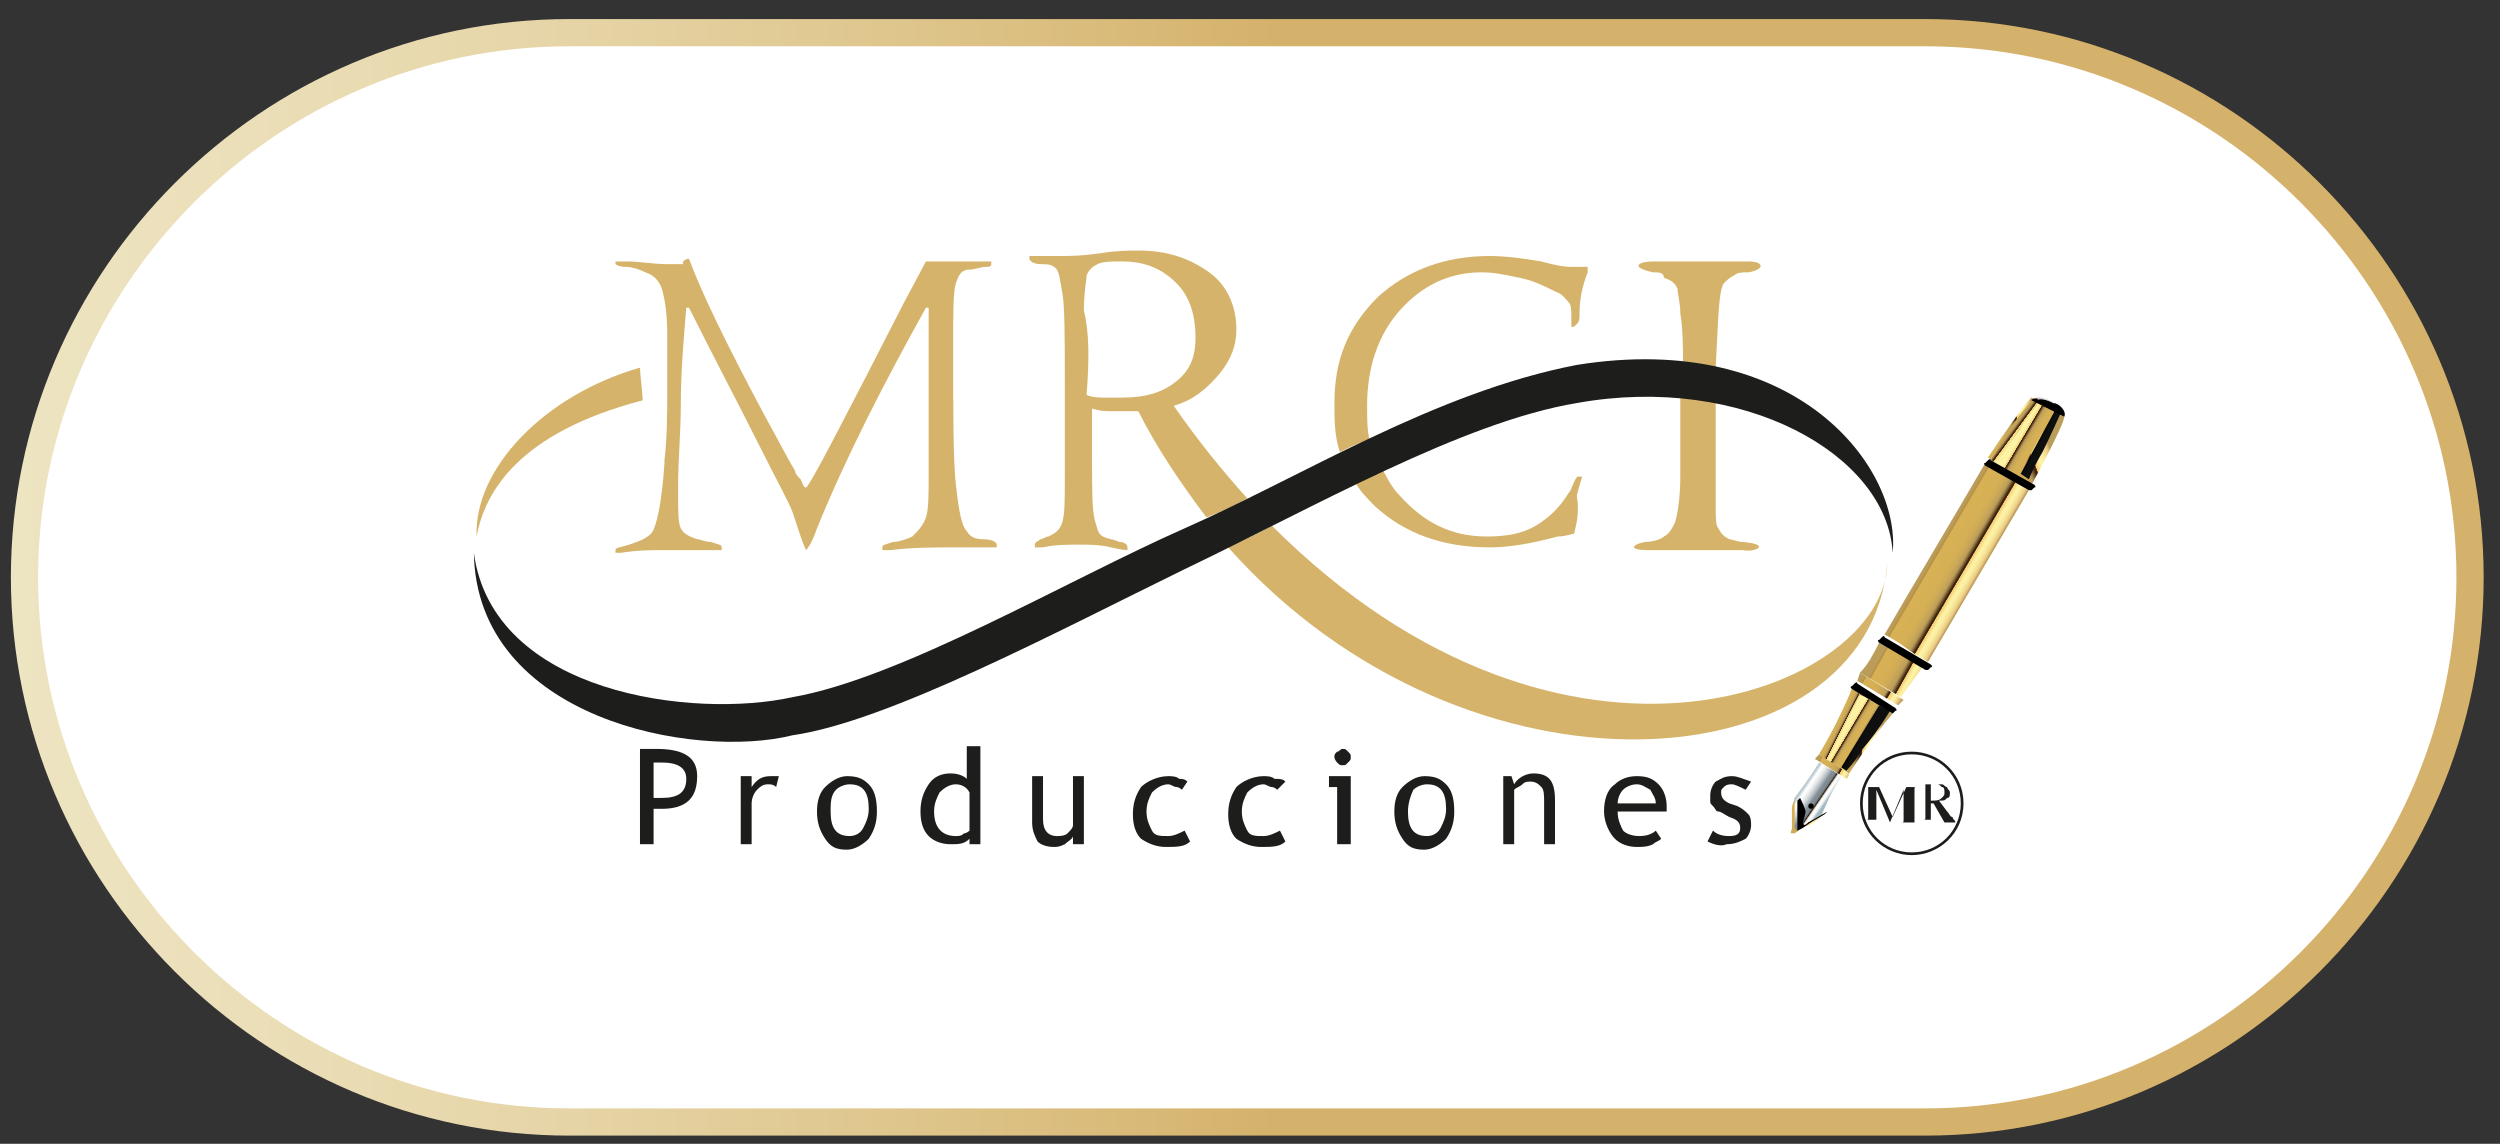
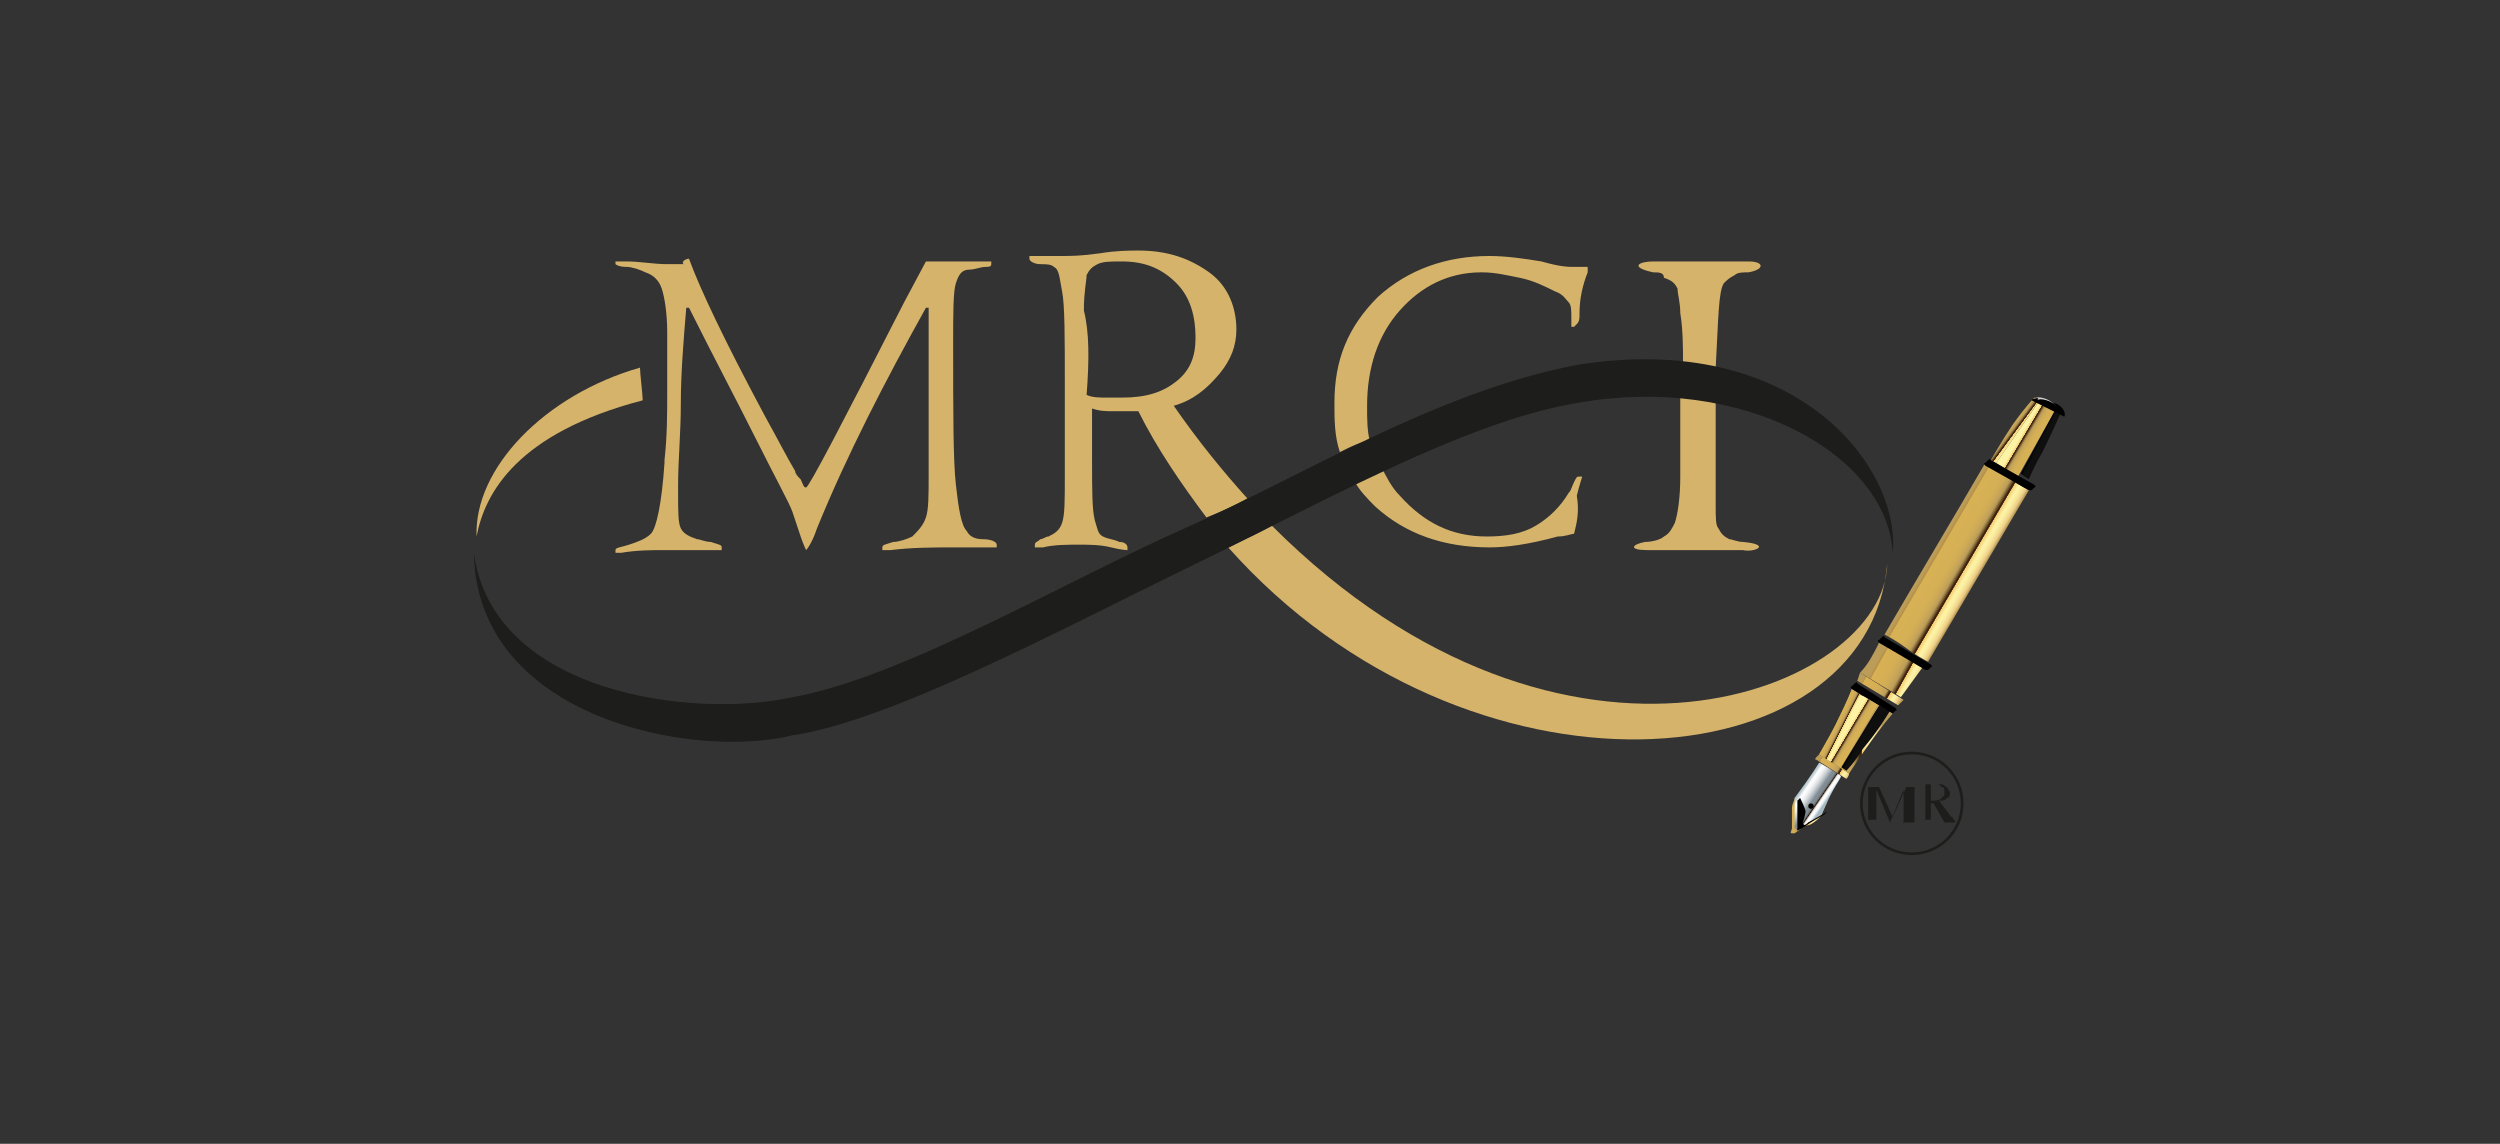
<svg xmlns="http://www.w3.org/2000/svg" version="1.1" id="Layer_1" x="0px" y="0px" viewBox="0 0 91.8 42" style="enable-background:new 0 0 91.8 42;" xml:space="preserve">
  <rect x="0" y="0" width="91.8" height="42" fill="#333333" stroke="none" />
  <style type="text/css"> .st0{fill:#FFFFFF;stroke:url(#SVGID_1_);stroke-miterlimit:10;} .st1{fill-rule:evenodd;clip-rule:evenodd;fill:#D6B36A;} .st2{fill:#D6B36A;} .st3{fill-rule:evenodd;clip-rule:evenodd;fill:#1D1D1B;} .st4{fill:#1D1D1B;} .st5{fill:url(#SVGID_2_);} .st6{fill:url(#SVGID_3_);} .st7{fill:url(#SVGID_4_);} .st8{fill:url(#SVGID_5_);} .st9{fill:url(#SVGID_6_);} .st10{fill:url(#SVGID_7_);} .st11{fill:url(#SVGID_8_);} .st12{fill:url(#SVGID_9_);} .st13{fill:url(#SVGID_10_);} .st14{fill:url(#SVGID_11_);} .st15{fill:url(#SVGID_12_);} .st16{fill:url(#SVGID_13_);} .st17{fill:url(#SVGID_14_);} .st18{fill:url(#SVGID_15_);} .st19{fill:#D1D1D1;} </style>
  <g id="Layer_1_1_">
    <linearGradient id="SVGID_1_" gradientUnits="userSpaceOnUse" x1="0.39" y1="-633.169" x2="91.19" y2="-633.169" gradientTransform="matrix(1 0 0 -1 0 -612)">
      <stop offset="0" style="stop-color:#EDE4C1" />
      <stop offset="9.435092e-02" style="stop-color:#EBDFB9" />
      <stop offset="0.239" style="stop-color:#E5D3A4" />
      <stop offset="0.414" style="stop-color:#DBBF81" />
      <stop offset="0.512" style="stop-color:#D5B26B" />
    </linearGradient>
-     <path class="st0" d="M70.7,41.2H20.9c-11,0-20-9-20-20l0,0c0-11,9-20,20-20h49.8c11,0,20,9,20,20l0,0 C90.7,32.2,81.7,41.2,70.7,41.2z" />
    <g>
      <g>
        <path class="st1" d="M25.3,9.5c0.4,1.1,1.3,3,2.8,5.8c0.5,0.9,0.8,1.5,1.1,2c0,0.1,0.1,0.2,0.2,0.3c0.1,0.2,0.1,0.3,0.2,0.3 s1.3-2.3,3.6-6.8L34,9.6c0.1,0,0.1,0,0.3,0c0.3,0,0.5,0,0.6,0c0.4,0,0.9,0,1.3,0c0.1,0,0.1,0,0.1,0h0.1c0,0,0,0,0,0.1 s-0.1,0.1-0.2,0.1c-0.2,0-0.4,0.1-0.6,0.1c-0.3,0-0.4,0.2-0.5,0.5S35,11.5,35,12.6c0,2.6,0,4.3,0.1,5.2c0.1,0.9,0.2,1.5,0.4,1.7 c0.1,0.2,0.3,0.3,0.6,0.3s0.5,0.1,0.5,0.2v0.1c0,0,0,0-0.1,0h-0.1c-0.4,0-0.8,0-1.3,0c-0.8,0-1.6,0-2.4,0.1c-0.1,0-0.2,0-0.2,0 c-0.1,0-0.1,0-0.1,0v-0.1c0-0.1,0.1-0.1,0.4-0.2c0.2,0,0.5-0.1,0.7-0.2c0.2-0.2,0.4-0.4,0.5-0.7c0.1-0.3,0.1-0.8,0.1-1.6 c0-0.2,0-0.5,0-0.9c0-0.5,0-0.9,0-1.2c0-0.7,0-1.3,0-2s0-1.4,0-2H34c-1.5,2.7-2.9,5.4-4,8.1c-0.2,0.6-0.4,0.8-0.4,0.8 s-0.1-0.2-0.2-0.5s-0.2-0.6-0.3-0.9c-0.1-0.3-0.6-1.2-1.3-2.6c-0.7-1.4-1.6-3.1-2.5-4.9h-0.1c-0.1,1.2-0.2,2.4-0.2,3.5 s-0.1,2.1-0.1,3v0.3c0,0.7,0,1.1,0.1,1.3c0.1,0.2,0.3,0.3,0.6,0.4c0.1,0,0.3,0.1,0.5,0.1c0.3,0.1,0.4,0.1,0.4,0.2v0.1 c0,0,0,0-0.1,0h-0.3c0,0-0.1,0-0.2,0c-0.5,0-1,0-1.5,0s-1,0-1.6,0.1c-0.1,0-0.1,0-0.2,0l0,0c0,0,0,0,0-0.1s0.2-0.1,0.5-0.2 s0.6-0.2,0.8-0.4c0.2-0.2,0.4-1.1,0.5-2.6v-0.1c0.1-0.9,0.1-1.7,0.1-2.5s0-1.5,0-2.2s-0.1-1.3-0.2-1.6S24,10.1,23.7,10 c-0.2-0.1-0.5-0.2-0.7-0.2c-0.3,0-0.4-0.1-0.4-0.1V9.6c0,0,0.1,0,0.2,0c0,0,0.1,0,0.2,0c0.5,0,1,0.1,1.5,0.1c0.1,0,0.3,0,0.6,0 C25,9.6,25.2,9.5,25.3,9.5L25.3,9.5z M43.1,14.9c0.9,1.3,1.8,2.4,2.7,3.4c-0.5,0.3-1,0.5-1.5,0.7c-0.9-1.2-1.8-2.5-2.5-3.9h-0.2 c-0.2,0-0.5,0-0.7,0c-0.3,0-0.5,0-0.8-0.1c0,0.1,0,0.3,0,0.5s0,0.4,0,0.5v0.3v0.5c0,1.2,0,1.9,0.1,2.3c0.1,0.3,0.1,0.5,0.3,0.6 s0.4,0.1,0.6,0.2c0.2,0,0.3,0.1,0.3,0.2v0.1l0,0c0,0-0.2,0-0.6-0.1C40.4,20,40,20,39.6,20s-0.9,0-1.3,0.1c-0.1,0-0.1,0-0.2,0 c0,0,0,0-0.1,0c0,0,0,0,0-0.1s0.1-0.1,0.2-0.2c0.1,0,0.2-0.1,0.3-0.1c0.2-0.1,0.4-0.2,0.5-0.5s0.1-0.8,0.1-1.7v-1.9v-1.5 c0-1.7,0-2.9-0.1-3.4s-0.1-0.8-0.3-0.9c-0.1-0.1-0.3-0.1-0.5-0.1s-0.4-0.1-0.4-0.2V9.4h0.1c0,0,0.1,0,0.4,0c0.2,0,0.5,0,0.7,0 c0.3,0,0.7,0,1.4-0.1c0.6-0.1,1.1-0.1,1.4-0.1c1.1,0,1.9,0.3,2.6,0.8c0.7,0.5,1,1.3,1,2.1c0,0.6-0.2,1.1-0.6,1.6 C44.3,14.3,43.8,14.7,43.1,14.9L43.1,14.9z M46.7,19.3c-0.5,0.3-1,0.5-1.6,0.8c8.8,9.9,23.5,8.7,24.2,0.6 C69.2,25.3,57.5,30.1,46.7,19.3L46.7,19.3z M39.9,14.5c0.2,0.1,0.5,0.1,0.7,0.1s0.4,0,0.6,0c0.9,0,1.5-0.2,2-0.6 c0.5-0.4,0.7-0.9,0.7-1.6c0-0.8-0.2-1.5-0.7-2s-1.1-0.8-2-0.8c-0.4,0-0.7,0-0.9,0.1s-0.3,0.2-0.4,0.4c0,0.2-0.1,0.6-0.1,1.3 C40,12.2,40,13.2,39.9,14.5L39.9,14.5z M57.8,19.6c-0.1,0-0.3,0.1-0.6,0.1c-1.1,0.3-1.9,0.4-2.5,0.4c-1.7,0-3.1-0.5-4.2-1.5 c-0.3-0.3-0.6-0.6-0.8-1c0.3-0.2,0.7-0.3,1-0.5c0.2,0.4,0.4,0.8,0.7,1.1c0.9,1,1.9,1.5,3.2,1.5c0.7,0,1.3-0.1,1.8-0.4 s0.9-0.7,1.2-1.2c0.1-0.1,0.1-0.2,0.2-0.4c0.1-0.2,0.1-0.2,0.2-0.2h0.1l0,0c0,0-0.1,0.3-0.2,0.7C58,18.8,57.9,19.2,57.8,19.6 L57.8,19.6z M49.2,16.6C49,16,49,15.4,49,14.8c0-1.6,0.5-2.8,1.6-3.9c1.1-1,2.5-1.5,4.1-1.5c0.6,0,1.3,0.1,1.9,0.2 c0.7,0.2,1,0.2,1.1,0.2s0.2,0,0.3,0s0.1,0,0.2,0h0.1c0,0,0,0,0,0.1V10c-0.2,0.5-0.3,1-0.3,1.5c0,0.2,0,0.3-0.1,0.4L57.8,12h-0.1 v-0.1v-0.1v-0.1c0-0.3,0-0.5-0.1-0.6s-0.2-0.3-0.5-0.4c-0.4-0.2-0.8-0.4-1.3-0.5S54.9,10,54.4,10c-1.2,0-2.2,0.5-3,1.4 s-1.2,2.1-1.2,3.5c0,0.5,0,0.9,0.1,1.3C50,16.2,49.6,16.4,49.2,16.6z" />
      </g>
      <g>
        <path class="st2" d="M60.7,9.6c0.3,0,0.5,0,0.6,0c0.6,0,0.9,0,1.1,0c0.1,0,0.3,0,0.9,0c0.3,0,0.6,0,0.9,0c0.6,0,0.6,0.3,0,0.4 c-0.2,0-0.4,0-0.5,0.1c-0.2,0.1-0.3,0.2-0.4,0.3c-0.2,0.3-0.2,1.3-0.3,3.1c-0.4-0.1-0.8-0.1-1.2-0.2c0-0.5,0-1.2-0.1-1.8 c0-0.4-0.1-0.7-0.1-0.9c-0.1-0.2-0.2-0.3-0.5-0.4c0-0.2-0.2-0.2-0.4-0.2C59.8,9.8,60.2,9.6,60.7,9.6L60.7,9.6z M63,14.7 c0,1.4,0,2.2,0,2.6s0,0.9,0,1.3s0,0.7,0.1,0.8c0.1,0.2,0.2,0.3,0.4,0.4c0.1,0,0.3,0.1,0.5,0.1c1.1,0.1,0.4,0.4,0,0.3 c-0.2,0-0.4,0-0.6,0c-0.2,0-0.4,0-0.6,0c-0.1,0-0.3,0-0.5,0s-0.4,0-0.6,0c-0.2,0-0.4,0-0.6,0c-0.2,0-0.4,0-0.6,0 c-0.7,0-0.6-0.2-0.1-0.3c0.3,0,0.6-0.1,0.7-0.2c0.2-0.1,0.3-0.3,0.4-0.5c0.1-0.3,0.2-0.9,0.2-1.7c0-0.8,0-1.7,0-2.6 c0-0.1,0-0.3,0-0.4C62.3,14.6,62.6,14.6,63,14.7z" />
      </g>
      <g>
        <path class="st1" d="M17.5,19.7c0.3-1.6,1.5-3.8,6.1-5c0-0.2-0.1-1-0.1-1.2C20,14.5,17.4,17.2,17.5,19.7z" />
      </g>
      <g>
        <path class="st3" d="M57.9,13.4c-5.2,1-10.1,4.1-14.4,6s-10.4,5.5-14.4,6.2c-3.6,0.8-11-0.1-11.7-5.3c0.1,6.1,8.1,7.6,11.7,6.7 c3.5-0.5,9.7-3.8,14.4-6.1c4.8-2.3,10.2-5.4,14.4-6.1c6.1-1.1,11.4,1.9,11.6,5.5C69.8,17.2,66,12.1,57.9,13.4z" />
      </g>
      <g>
-         <path class="st4" d="M24,29.7V31h-0.5v-3.5c0.4,0,0.6,0,0.6,0c1,0,1.5,0.3,1.5,1c0,0.8-0.4,1.2-1.3,1.2 C24.3,29.7,24.1,29.7,24,29.7L24,29.7z M24,28v1.3c0.2,0,0.3,0,0.3,0c0.6,0,0.9-0.2,0.9-0.7c0-0.4-0.3-0.6-0.9-0.6 C24.1,28,24.1,28,24,28L24,28z M28.5,28.9c-0.1-0.1-0.2-0.1-0.3-0.1c-0.2,0-0.3,0.1-0.4,0.2s-0.2,0.3-0.2,0.5V31h-0.4v-2.5h0.4 v0.4c0.2-0.3,0.4-0.4,0.7-0.4c0.1,0,0.2,0,0.3,0L28.5,28.9L28.5,28.9z M30,29.8c0-0.4,0.1-0.7,0.3-0.9c0.2-0.2,0.5-0.4,0.8-0.4 c0.4,0,0.6,0.1,0.8,0.3c0.2,0.2,0.3,0.5,0.3,1c0,0.4-0.1,0.7-0.3,1c-0.2,0.2-0.5,0.4-0.8,0.4c-0.4,0-0.6-0.1-0.8-0.4 S30,30.2,30,29.8L30,29.8z M30.5,29.8c0,0.6,0.2,0.9,0.7,0.9c0.2,0,0.4-0.1,0.5-0.3c0.1-0.2,0.2-0.4,0.2-0.7 c0-0.6-0.2-0.9-0.7-0.9c-0.2,0-0.4,0.1-0.5,0.2C30.5,29.2,30.5,29.5,30.5,29.8L30.5,29.8z M35.6,31v-0.2C35.4,31,35.2,31,34.9,31 s-0.6-0.1-0.8-0.3c-0.2-0.2-0.3-0.5-0.3-0.9s0.1-0.7,0.3-1s0.5-0.4,0.8-0.4s0.5,0.1,0.6,0.2v-1.2H36V31H35.6L35.6,31z M35.6,29.1 c-0.1-0.2-0.3-0.3-0.5-0.3s-0.4,0.1-0.6,0.3c-0.1,0.2-0.2,0.4-0.2,0.7c0,0.6,0.3,0.9,0.8,0.9c0.1,0,0.2,0,0.3-0.1 c0.1,0,0.2-0.1,0.2-0.1V29.1L35.6,29.1z M38.3,28.5v1.6c0,0.4,0.2,0.6,0.5,0.6c0.1,0,0.3,0,0.4-0.1c0.1-0.1,0.2-0.2,0.2-0.3v-1.8 h0.4V31h-0.4v-0.3c0,0.1-0.2,0.2-0.3,0.3c-0.2,0.1-0.3,0.1-0.4,0.1c-0.3,0-0.5-0.1-0.6-0.2c-0.1-0.2-0.2-0.4-0.2-0.7v-1.7 L38.3,28.5L38.3,28.5z M43.6,28.7L43.4,29c0,0-0.1-0.1-0.2-0.1c-0.1,0-0.2-0.1-0.3-0.1c-0.2,0-0.4,0.1-0.6,0.3 c-0.1,0.2-0.2,0.4-0.2,0.7c0,0.3,0.1,0.5,0.2,0.7c0.1,0.2,0.3,0.2,0.6,0.2c0.2,0,0.4-0.1,0.6-0.2l0.2,0.4 c-0.2,0.2-0.5,0.2-0.9,0.2c-0.3,0-0.6-0.1-0.9-0.3c-0.2-0.2-0.3-0.5-0.3-0.9s0.1-0.7,0.3-1c0.2-0.2,0.6-0.4,1-0.4 c0.1,0,0.3,0,0.4,0.1C43.4,28.6,43.5,28.6,43.6,28.7L43.6,28.7z M47.2,28.7L46.9,29c0,0-0.1-0.1-0.2-0.1c-0.1,0-0.2-0.1-0.3-0.1 c-0.2,0-0.4,0.1-0.6,0.3c-0.1,0.2-0.2,0.4-0.2,0.7c0,0.3,0.1,0.5,0.2,0.7c0.1,0.2,0.3,0.2,0.6,0.2c0.2,0,0.4-0.1,0.6-0.2l0.2,0.4 c-0.2,0.2-0.5,0.2-0.9,0.2c-0.3,0-0.6-0.1-0.9-0.3c-0.2-0.2-0.3-0.5-0.3-0.9s0.1-0.7,0.3-1c0.2-0.2,0.6-0.4,1-0.4 c0.1,0,0.3,0,0.4,0.1C47,28.6,47.1,28.6,47.2,28.7L47.2,28.7z M49.3,27.5c0.1,0,0.1,0,0.2,0.1c0.1,0.1,0.1,0.1,0.1,0.2 s0,0.1-0.1,0.2s-0.1,0.1-0.2,0.1c-0.1,0-0.1,0-0.2-0.1c0,0-0.1-0.1-0.1-0.2s0-0.1,0.1-0.2C49.2,27.6,49.2,27.5,49.3,27.5 L49.3,27.5z M49.1,31v-2.1h-0.3v-0.4h0.8V31H49.1L49.1,31z M51.2,29.8c0-0.4,0.1-0.7,0.3-0.9c0.2-0.2,0.5-0.4,0.8-0.4 c0.4,0,0.6,0.1,0.8,0.3c0.2,0.2,0.3,0.5,0.3,1c0,0.4-0.1,0.7-0.3,1c-0.2,0.2-0.5,0.4-0.8,0.4c-0.4,0-0.6-0.1-0.8-0.4 S51.2,30.2,51.2,29.8L51.2,29.8z M51.7,29.8c0,0.6,0.2,0.9,0.7,0.9c0.2,0,0.4-0.1,0.5-0.3c0.1-0.2,0.2-0.4,0.2-0.7 c0-0.6-0.2-0.9-0.7-0.9c-0.2,0-0.4,0.1-0.5,0.2C51.8,29.2,51.7,29.5,51.7,29.8L51.7,29.8z M56.7,31v-1.5c0-0.3,0-0.5-0.1-0.6 s-0.2-0.2-0.4-0.2c-0.1,0-0.2,0-0.3,0.1s-0.2,0.1-0.3,0.2v2h-0.4v-2.5h0.3l0.1,0.3c0.1-0.2,0.4-0.4,0.7-0.4c0.6,0,0.8,0.3,0.8,1 V31H56.7L56.7,31z M61.2,29.8h-1.8c0,0.3,0.1,0.5,0.2,0.7c0.1,0.1,0.3,0.2,0.6,0.2s0.5-0.1,0.6-0.2l0.2,0.3 c-0.1,0.1-0.2,0.1-0.3,0.2c-0.2,0.1-0.4,0.1-0.6,0.1c-0.3,0-0.6-0.1-0.8-0.3c-0.2-0.2-0.4-0.6-0.4-1s0.1-0.8,0.4-1 c0.2-0.2,0.5-0.3,0.8-0.3c0.4,0,0.6,0.1,0.8,0.3c0.2,0.2,0.3,0.5,0.3,0.8C61.2,29.6,61.2,29.7,61.2,29.8L61.2,29.8z M60.1,28.8 c-0.2,0-0.4,0.1-0.5,0.2s-0.2,0.3-0.2,0.5h1.4c0-0.2-0.1-0.3-0.2-0.5C60.4,28.9,60.3,28.8,60.1,28.8L60.1,28.8z M62.7,30.9 l0.2-0.4c0.2,0.2,0.5,0.2,0.6,0.2c0.3,0,0.4-0.1,0.4-0.3c0-0.2-0.1-0.3-0.4-0.4c-0.2-0.1-0.3-0.2-0.4-0.2c-0.1,0-0.1-0.1-0.2-0.2 c-0.1-0.1-0.1-0.1-0.1-0.2s0-0.1,0-0.2c0-0.2,0.1-0.4,0.2-0.5c0.2-0.1,0.3-0.2,0.6-0.2c0.2,0,0.4,0.1,0.7,0.2L64.1,29 c-0.2-0.1-0.4-0.2-0.5-0.2s-0.2,0-0.3,0.1s-0.1,0.1-0.1,0.2c0,0.2,0.1,0.3,0.3,0.4l0.3,0.1c0.2,0.1,0.3,0.2,0.4,0.3 c0.1,0.1,0.1,0.3,0.1,0.4c0,0.2-0.1,0.4-0.2,0.5c-0.2,0.1-0.4,0.2-0.7,0.2C63.2,31.1,62.9,31,62.7,30.9z" />
-       </g>
+         </g>
      <g>
        <path class="st4" d="M69.4,30.2L68.9,29v0.9c0,0.1,0,0.1,0,0.2H69l0,0l0,0h-0.5l0,0l0,0c0.1,0,0.1,0,0.1-0.1v-0.1V29 c0-0.1,0-0.1,0-0.1s0,0-0.1,0h-0.1l0,0H69l0.5,1.1l0.5-1.1h0.4l0,0l0,0c-0.1,0-0.1,0-0.1,0.1v0.1V30c0,0.1,0,0.1,0,0.2h0.1l0,0 l0,0h-0.6l0,0l0,0c0.1,0,0.1,0,0.1-0.1V30v-1L69.4,30.2L69.4,30.2L69.4,30.2z M71.8,30.2h-0.4L71,29.5h-0.1l0,0l0,0v0.4 c0,0.1,0,0.1,0,0.2H71h0.1l0,0h-0.6l0,0h0.1c0.1,0,0.1,0,0.1-0.1v-0.1V29c0-0.1,0-0.1,0-0.2h-0.1h-0.1l0,0H71c0.1,0,0.3,0,0.3,0 c0.1,0,0.1,0.1,0.2,0.1c0,0.1,0.1,0.1,0.1,0.2s0,0.2-0.1,0.2c-0.1,0.1-0.1,0.1-0.3,0.1l0.3,0.4c0.1,0.1,0.1,0.2,0.2,0.2 C71.7,30.1,71.8,30.1,71.8,30.2L71.8,30.2L71.8,30.2z M70.9,29.4L70.9,29.4L70.9,29.4c0.2,0,0.3,0,0.4-0.1s0.1-0.1,0.1-0.2 s0-0.2-0.1-0.2c-0.1-0.1-0.1-0.1-0.2-0.1c0,0-0.1,0-0.2,0C70.9,28.8,70.9,29.4,70.9,29.4z" />
      </g>
      <g>
        <path class="st4" d="M70.2,31.4c-1,0-1.9-0.8-1.9-1.9c0-1,0.8-1.9,1.9-1.9c1,0,1.9,0.8,1.9,1.9S71.2,31.4,70.2,31.4z M70.2,27.7 c-1,0-1.8,0.8-1.8,1.8s0.8,1.8,1.8,1.8s1.8-0.8,1.8-1.8S71.2,27.7,70.2,27.7z" />
      </g>
    </g>
  </g>
  <g id="Layer_2_1_">
    <g>
      <linearGradient id="SVGID_2_" gradientUnits="userSpaceOnUse" x1="65.594" y1="29.6" x2="66.82" y2="30.172">
        <stop offset="0.147" style="stop-color:#D8B155" />
        <stop offset="0.278" style="stop-color:#D6AF55" />
        <stop offset="0.484" style="stop-color:#CEAA57" />
        <stop offset="0.617" style="stop-color:#BB9D5A" />
        <stop offset="0.626" style="stop-color:#B09353" />
        <stop offset="0.641" style="stop-color:#947742" />
        <stop offset="0.661" style="stop-color:#654A26" />
        <stop offset="0.675" style="stop-color:#D6B062" />
        <stop offset="0.677" style="stop-color:#3B210C" />
        <stop offset="0.692" style="stop-color:#3D230D" />
        <stop offset="0.698" style="stop-color:#442911" />
        <stop offset="0.702" style="stop-color:#4F3417" />
        <stop offset="0.705" style="stop-color:#604321" />
        <stop offset="0.708" style="stop-color:#76582D" />
        <stop offset="0.71" style="stop-color:#92713C" />
        <stop offset="0.76" style="stop-color:#F4CB73" />
        <stop offset="0.815" style="stop-color:#FDF3A5" />
        <stop offset="0.85" style="stop-color:#FBEFA2" />
        <stop offset="0.886" style="stop-color:#F6E297" />
        <stop offset="0.923" style="stop-color:#ECCE87" />
        <stop offset="0.931" style="stop-color:#EAC882" />
        <stop offset="1" style="stop-color:#BB9D5A" />
      </linearGradient>
      <path class="st5" d="M66.1,29.1c0,0-0.2,0.2-0.2,0.2c0,0.1-0.1,0.2-0.1,0.4c0,0.2,0,0.6,0,0.7c0,0.1-0.1,0.2,0,0.2 c0,0,0.1,0,0.1,0s0.4-0.3,0.5-0.3s0.5-0.3,0.5-0.4s0.2-0.4,0.2-0.5C67.1,29.3,66.1,29.1,66.1,29.1z" />
      <linearGradient id="SVGID_3_" gradientUnits="userSpaceOnUse" x1="66.002" y1="15.056" x2="67.404" y2="14.099" gradientTransform="matrix(1 0 0 -1 0 44)">
        <stop offset="1.033399e-03" style="stop-color:#A4B9C2" />
        <stop offset="4.865843e-02" style="stop-color:#A7BBC4" />
        <stop offset="8.009789e-02" style="stop-color:#B0C2CA" />
        <stop offset="0.107" style="stop-color:#BFCDD4" />
        <stop offset="0.131" style="stop-color:#D4DEE2" />
        <stop offset="0.153" style="stop-color:#EFF3F4" />
        <stop offset="0.164" style="stop-color:#FFFFFF" />
        <stop offset="0.204" style="stop-color:#FAFAFB" />
        <stop offset="0.252" style="stop-color:#EBEDEE" />
        <stop offset="0.304" style="stop-color:#D2D7DA" />
        <stop offset="0.36" style="stop-color:#B0B8BD" />
        <stop offset="0.418" style="stop-color:#859099" />
        <stop offset="0.422" style="stop-color:#818D96" />
        <stop offset="0.467" style="stop-color:#808B94" />
        <stop offset="0.483" style="stop-color:#7C868D" />
        <stop offset="0.494" style="stop-color:#747C82" />
        <stop offset="0.504" style="stop-color:#6A6F71" />
        <stop offset="0.512" style="stop-color:#5D5D5B" />
        <stop offset="0.519" style="stop-color:#4C473F" />
        <stop offset="0.525" style="stop-color:#392E20" />
        <stop offset="0.53" style="stop-color:#251400" />
        <stop offset="0.532" style="stop-color:#3A2B19" />
        <stop offset="0.536" style="stop-color:#635749" />
        <stop offset="0.541" style="stop-color:#887F74" />
        <stop offset="0.546" style="stop-color:#A8A29A" />
        <stop offset="0.551" style="stop-color:#C3BFB9" />
        <stop offset="0.557" style="stop-color:#D9D6D3" />
        <stop offset="0.563" style="stop-color:#EAE8E7" />
        <stop offset="0.57" style="stop-color:#F6F5F4" />
        <stop offset="0.579" style="stop-color:#FDFDFD" />
        <stop offset="0.595" style="stop-color:#FFFFFF" />
        <stop offset="0.609" style="stop-color:#FAFBFC" />
        <stop offset="0.627" style="stop-color:#EBF0F2" />
        <stop offset="0.646" style="stop-color:#D3DDE1" />
        <stop offset="0.666" style="stop-color:#B1C3CB" />
        <stop offset="0.672" style="stop-color:#A4B9C2" />
      </linearGradient>
      <path class="st6" d="M66.8,28c0,0-0.3,0.5-0.9,1.3c0,0,0,0.4,0,0.6s0,0.4,0,0.5l0.1,0.1c0.2-0.2,0.3-0.2,0.4-0.3 c0.1,0,0.5-0.3,0.5-0.3c0.4-1,0.7-1.3,0.7-1.4C67.5,28.4,66.8,28,66.8,28z" />
      <linearGradient id="SVGID_4_" gradientUnits="userSpaceOnUse" x1="70.865" y1="23.923" x2="72.641" y2="22.882" gradientTransform="matrix(1 0 0 -1 0 44)">
        <stop offset="7.628934e-02" style="stop-color:#BB9D5A" />
        <stop offset="0.136" style="stop-color:#BB9C58" />
        <stop offset="0.157" style="stop-color:#B99851" />
        <stop offset="0.168" style="stop-color:#B7934A" />
        <stop offset="0.183" style="stop-color:#B9954B" />
        <stop offset="0.189" style="stop-color:#C09B4D" />
        <stop offset="0.193" style="stop-color:#CBA651" />
        <stop offset="0.196" style="stop-color:#D8B155" />
        <stop offset="0.444" style="stop-color:#D6B055" />
        <stop offset="0.534" style="stop-color:#CFAB56" />
        <stop offset="0.597" style="stop-color:#C4A359" />
        <stop offset="0.626" style="stop-color:#BB9D5A" />
        <stop offset="0.639" style="stop-color:#B09353" />
        <stop offset="0.661" style="stop-color:#947742" />
        <stop offset="0.69" style="stop-color:#654A26" />
        <stop offset="0.713" style="stop-color:#3B210C" />
        <stop offset="0.724" style="stop-color:#3D230D" />
        <stop offset="0.728" style="stop-color:#442911" />
        <stop offset="0.731" style="stop-color:#4F3417" />
        <stop offset="0.734" style="stop-color:#604321" />
        <stop offset="0.736" style="stop-color:#76582D" />
        <stop offset="0.737" style="stop-color:#92713C" />
        <stop offset="0.739" style="stop-color:#B28E4E" />
        <stop offset="0.74" style="stop-color:#D6B062" />
        <stop offset="0.741" style="stop-color:#F4CB73" />
        <stop offset="0.815" style="stop-color:#FDF3A5" />
        <stop offset="0.859" style="stop-color:#FBEFA2" />
        <stop offset="0.904" style="stop-color:#F6E297" />
        <stop offset="0.95" style="stop-color:#ECCE87" />
        <stop offset="0.96" style="stop-color:#EAC882" />
        <stop offset="1" style="stop-color:#BB9D5A" />
      </linearGradient>
      <path class="st7" d="M72.9,17c0,0,0.3,0.2,0.8,0.5c0.4,0.3,0.8,0.5,0.8,0.5l0,0l-3.7,6.3l0,0c0,0-0.4-0.2-0.8-0.5 s-0.8-0.5-0.8-0.5C70.3,21.4,71.8,18.9,72.9,17z" />
      <linearGradient id="SVGID_5_" gradientUnits="userSpaceOnUse" x1="462.225" y1="683.269" x2="463.928" y2="682.271" gradientTransform="matrix(0.789 0.356 -0.356 -0.4 -52.863 133.097)">
        <stop offset="7.628934e-02" style="stop-color:#BB9D5A" />
        <stop offset="0.136" style="stop-color:#BB9C58" />
        <stop offset="0.157" style="stop-color:#B99851" />
        <stop offset="0.168" style="stop-color:#B7934A" />
        <stop offset="0.183" style="stop-color:#B9954B" />
        <stop offset="0.189" style="stop-color:#C09B4D" />
        <stop offset="0.193" style="stop-color:#CBA651" />
        <stop offset="0.196" style="stop-color:#D8B155" />
        <stop offset="0.411" style="stop-color:#D6AF55" />
        <stop offset="0.517" style="stop-color:#CEAA57" />
        <stop offset="0.6" style="stop-color:#C1A159" />
        <stop offset="0.626" style="stop-color:#BB9D5A" />
        <stop offset="0.639" style="stop-color:#B09353" />
        <stop offset="0.661" style="stop-color:#947742" />
        <stop offset="0.69" style="stop-color:#654A26" />
        <stop offset="0.713" style="stop-color:#3B210C" />
        <stop offset="0.724" style="stop-color:#3D230D" />
        <stop offset="0.728" style="stop-color:#442911" />
        <stop offset="0.731" style="stop-color:#4F3417" />
        <stop offset="0.734" style="stop-color:#604321" />
        <stop offset="0.736" style="stop-color:#76582D" />
        <stop offset="0.737" style="stop-color:#92713C" />
        <stop offset="0.739" style="stop-color:#B28E4E" />
        <stop offset="0.74" style="stop-color:#D6B062" />
        <stop offset="0.741" style="stop-color:#F4CB73" />
        <stop offset="0.815" style="stop-color:#FDF3A5" />
        <stop offset="0.859" style="stop-color:#FBEFA2" />
        <stop offset="0.904" style="stop-color:#F6E297" />
        <stop offset="0.95" style="stop-color:#ECCE87" />
        <stop offset="0.96" style="stop-color:#EAC882" />
        <stop offset="1" style="stop-color:#BB9D5A" />
      </linearGradient>
      <path class="st8" d="M69,23.6l1.6,0.9l-0.8,1.1l-1.5-0.9C68.6,24.4,68.8,24,69,23.6z" />
      <linearGradient id="SVGID_6_" gradientUnits="userSpaceOnUse" x1="68.302" y1="19.093" x2="69.781" y2="18.239" gradientTransform="matrix(1 2.890495e-02 2.890495e-02 -1 -0.509 41.996)">
        <stop offset="1.146680e-02" style="stop-color:#BB9D5A" />
        <stop offset="5.372167e-02" style="stop-color:#BB9C58" />
        <stop offset="6.892459e-02" style="stop-color:#B99851" />
        <stop offset="7.648195e-02" style="stop-color:#B7934A" />
        <stop offset="8.472762e-02" style="stop-color:#B9954B" />
        <stop offset="8.769702e-02" style="stop-color:#C09B4D" />
        <stop offset="8.980656e-02" style="stop-color:#CBA651" />
        <stop offset="9.115525e-02" style="stop-color:#D8B155" />
        <stop offset="0.354" style="stop-color:#D6AF55" />
        <stop offset="0.484" style="stop-color:#CEAA57" />
        <stop offset="0.585" style="stop-color:#C1A159" />
        <stop offset="0.617" style="stop-color:#BB9D5A" />
        <stop offset="0.626" style="stop-color:#B09353" />
        <stop offset="0.641" style="stop-color:#947742" />
        <stop offset="0.661" style="stop-color:#654A26" />
        <stop offset="0.677" style="stop-color:#3B210C" />
        <stop offset="0.692" style="stop-color:#3D230D" />
        <stop offset="0.698" style="stop-color:#442911" />
        <stop offset="0.702" style="stop-color:#4F3417" />
        <stop offset="0.705" style="stop-color:#604321" />
        <stop offset="0.708" style="stop-color:#76582D" />
        <stop offset="0.71" style="stop-color:#92713C" />
        <stop offset="0.712" style="stop-color:#B28E4E" />
        <stop offset="0.714" style="stop-color:#D6B062" />
        <stop offset="0.716" style="stop-color:#F4CB73" />
        <stop offset="0.815" style="stop-color:#FDF3A5" />
        <stop offset="0.85" style="stop-color:#FBEFA2" />
        <stop offset="0.886" style="stop-color:#F6E297" />
        <stop offset="0.923" style="stop-color:#ECCE87" />
        <stop offset="0.931" style="stop-color:#EAC882" />
        <stop offset="1" style="stop-color:#BB9D5A" />
      </linearGradient>
      <polyline class="st9" points="69.7,25.9 69.9,25.7 68.3,24.7 68.2,25 69.7,25.9 " />
      <linearGradient id="SVGID_7_" gradientUnits="userSpaceOnUse" x1="66.761" y1="16.145" x2="67.931" y2="15.47" gradientTransform="matrix(1 0 0 -1 0 44)">
        <stop offset="1.146680e-02" style="stop-color:#BB9D5A" />
        <stop offset="5.372167e-02" style="stop-color:#BB9C58" />
        <stop offset="6.892459e-02" style="stop-color:#B99851" />
        <stop offset="7.648195e-02" style="stop-color:#B7934A" />
        <stop offset="8.472762e-02" style="stop-color:#B9954B" />
        <stop offset="8.769702e-02" style="stop-color:#C09B4D" />
        <stop offset="8.980656e-02" style="stop-color:#CBA651" />
        <stop offset="9.115525e-02" style="stop-color:#D8B155" />
        <stop offset="0.354" style="stop-color:#D6AF55" />
        <stop offset="0.484" style="stop-color:#CEAA57" />
        <stop offset="0.585" style="stop-color:#C1A159" />
        <stop offset="0.617" style="stop-color:#BB9D5A" />
        <stop offset="0.626" style="stop-color:#B09353" />
        <stop offset="0.641" style="stop-color:#947742" />
        <stop offset="0.661" style="stop-color:#654A26" />
        <stop offset="0.677" style="stop-color:#3B210C" />
        <stop offset="0.692" style="stop-color:#3D230D" />
        <stop offset="0.698" style="stop-color:#442911" />
        <stop offset="0.702" style="stop-color:#4F3417" />
        <stop offset="0.705" style="stop-color:#604321" />
        <stop offset="0.708" style="stop-color:#76582D" />
        <stop offset="0.71" style="stop-color:#92713C" />
        <stop offset="0.712" style="stop-color:#B28E4E" />
        <stop offset="0.714" style="stop-color:#D6B062" />
        <stop offset="0.716" style="stop-color:#F4CB73" />
        <stop offset="0.815" style="stop-color:#FDF3A5" />
        <stop offset="0.85" style="stop-color:#FBEFA2" />
        <stop offset="0.886" style="stop-color:#F6E297" />
        <stop offset="0.923" style="stop-color:#ECCE87" />
        <stop offset="0.931" style="stop-color:#EAC882" />
        <stop offset="1" style="stop-color:#BB9D5A" />
      </linearGradient>
      <path class="st10" d="M67.8,28.6C67.8,28.6,67.9,28.6,67.8,28.6c0.1-0.1,0.1-0.2,0.1-0.2l-1.1-0.7l-0.1,0.1c-0.1,0.1,0,0.1,0,0.1 L67.8,28.6" />
      <linearGradient id="SVGID_8_" gradientUnits="userSpaceOnUse" x1="72.492" y1="26.99" x2="75.102" y2="27.993" gradientTransform="matrix(1 0 0 -1 0 44)">
        <stop offset="7.628934e-02" style="stop-color:#BB9D5A" />
        <stop offset="0.136" style="stop-color:#BB9C58" />
        <stop offset="0.157" style="stop-color:#B99851" />
        <stop offset="0.168" style="stop-color:#B7934A" />
        <stop offset="0.183" style="stop-color:#B9954B" />
        <stop offset="0.189" style="stop-color:#C09B4D" />
        <stop offset="0.193" style="stop-color:#CBA651" />
        <stop offset="0.196" style="stop-color:#D8B155" />
        <stop offset="0.444" style="stop-color:#D6B055" />
        <stop offset="0.534" style="stop-color:#CFAB56" />
        <stop offset="0.597" style="stop-color:#C4A359" />
        <stop offset="0.626" style="stop-color:#BB9D5A" />
        <stop offset="0.639" style="stop-color:#B09353" />
        <stop offset="0.661" style="stop-color:#947742" />
        <stop offset="0.69" style="stop-color:#654A26" />
        <stop offset="0.713" style="stop-color:#3B210C" />
        <stop offset="0.724" style="stop-color:#3D230D" />
        <stop offset="0.728" style="stop-color:#442911" />
        <stop offset="0.731" style="stop-color:#4F3417" />
        <stop offset="0.734" style="stop-color:#604321" />
        <stop offset="0.736" style="stop-color:#76582D" />
        <stop offset="0.737" style="stop-color:#92713C" />
        <stop offset="0.739" style="stop-color:#B28E4E" />
        <stop offset="0.74" style="stop-color:#D6B062" />
        <stop offset="0.741" style="stop-color:#F4CB73" />
        <stop offset="0.815" style="stop-color:#FDF3A5" />
        <stop offset="0.859" style="stop-color:#FBEFA2" />
        <stop offset="0.904" style="stop-color:#F6E297" />
        <stop offset="0.95" style="stop-color:#ECCE87" />
        <stop offset="0.96" style="stop-color:#EAC882" />
        <stop offset="1" style="stop-color:#BB9D5A" />
      </linearGradient>
-       <path class="st11" d="M73,16.8l1.6,1c0,0,1.2-2.2,1.2-2.5c0-0.1-1.2-0.7-1.2-0.7S74.4,14.7,73,16.8z" />
      <linearGradient id="SVGID_9_" gradientUnits="userSpaceOnUse" x1="66.394" y1="17.176" x2="69.099" y2="17.11" gradientTransform="matrix(1 0 0 -1 0 44)">
        <stop offset="7.628934e-02" style="stop-color:#BB9D5A" />
        <stop offset="0.136" style="stop-color:#BB9C58" />
        <stop offset="0.157" style="stop-color:#B99851" />
        <stop offset="0.168" style="stop-color:#B7934A" />
        <stop offset="0.183" style="stop-color:#B9954B" />
        <stop offset="0.189" style="stop-color:#C09B4D" />
        <stop offset="0.193" style="stop-color:#CBA651" />
        <stop offset="0.196" style="stop-color:#D8B155" />
        <stop offset="0.444" style="stop-color:#D6B055" />
        <stop offset="0.534" style="stop-color:#CFAB56" />
        <stop offset="0.597" style="stop-color:#C4A359" />
        <stop offset="0.626" style="stop-color:#BB9D5A" />
        <stop offset="0.639" style="stop-color:#B09353" />
        <stop offset="0.661" style="stop-color:#947742" />
        <stop offset="0.69" style="stop-color:#654A26" />
        <stop offset="0.713" style="stop-color:#3B210C" />
        <stop offset="0.724" style="stop-color:#3D230D" />
        <stop offset="0.728" style="stop-color:#442911" />
        <stop offset="0.731" style="stop-color:#4F3417" />
        <stop offset="0.734" style="stop-color:#604321" />
        <stop offset="0.736" style="stop-color:#76582D" />
        <stop offset="0.737" style="stop-color:#92713C" />
        <stop offset="0.739" style="stop-color:#B28E4E" />
        <stop offset="0.74" style="stop-color:#D6B062" />
        <stop offset="0.741" style="stop-color:#F4CB73" />
        <stop offset="0.815" style="stop-color:#FDF3A5" />
        <stop offset="0.859" style="stop-color:#FBEFA2" />
        <stop offset="0.904" style="stop-color:#F6E297" />
        <stop offset="0.95" style="stop-color:#ECCE87" />
        <stop offset="0.96" style="stop-color:#EAC882" />
        <stop offset="1" style="stop-color:#BB9D5A" />
      </linearGradient>
      <path class="st12" d="M66.8,27.7l1.1,0.7c0,0,0.9-1.4,1.6-2.2L68,25.3C68,25.3,68,25.6,66.8,27.7z" />
      <linearGradient id="SVGID_10_" gradientUnits="userSpaceOnUse" x1="75.084" y1="27.582" x2="74.068" y2="28.183" gradientTransform="matrix(1 0 0 -1 0 44)">
        <stop offset="0.196" style="stop-color:#D8B155" />
        <stop offset="0.444" style="stop-color:#D6B055" />
        <stop offset="0.534" style="stop-color:#CFAB56" />
        <stop offset="0.597" style="stop-color:#C4A359" />
        <stop offset="0.626" style="stop-color:#BB9D5A" />
        <stop offset="0.639" style="stop-color:#B09353" />
        <stop offset="0.661" style="stop-color:#947742" />
        <stop offset="0.69" style="stop-color:#654A26" />
        <stop offset="0.713" style="stop-color:#3B210C" />
        <stop offset="0.724" style="stop-color:#3D230D" />
        <stop offset="0.729" style="stop-color:#442911" />
        <stop offset="0.731" style="stop-color:#4F3417" />
        <stop offset="0.734" style="stop-color:#604321" />
        <stop offset="0.736" style="stop-color:#76582D" />
        <stop offset="0.738" style="stop-color:#92713C" />
        <stop offset="0.739" style="stop-color:#B28E4E" />
        <stop offset="0.741" style="stop-color:#D6B062" />
        <stop offset="0.742" style="stop-color:#F4CB73" />
        <stop offset="0.815" style="stop-color:#FDF3A5" />
      </linearGradient>
      <polygon class="st13" points="74.9,14.7 75.5,15 74.1,17.5 73.3,17 " />
      <linearGradient id="SVGID_11_" gradientUnits="userSpaceOnUse" x1="67.181" y1="17.586" x2="67.852" y2="17.247" gradientTransform="matrix(1 0 0 -1 0 44)">
        <stop offset="0.196" style="stop-color:#D8B155" />
        <stop offset="0.444" style="stop-color:#D6B055" />
        <stop offset="0.534" style="stop-color:#CFAB56" />
        <stop offset="0.597" style="stop-color:#C4A359" />
        <stop offset="0.626" style="stop-color:#BB9D5A" />
        <stop offset="0.639" style="stop-color:#B09353" />
        <stop offset="0.661" style="stop-color:#947742" />
        <stop offset="0.69" style="stop-color:#654A26" />
        <stop offset="0.713" style="stop-color:#3B210C" />
        <stop offset="0.724" style="stop-color:#3D230D" />
        <stop offset="0.729" style="stop-color:#442911" />
        <stop offset="0.731" style="stop-color:#4F3417" />
        <stop offset="0.734" style="stop-color:#604321" />
        <stop offset="0.736" style="stop-color:#76582D" />
        <stop offset="0.738" style="stop-color:#92713C" />
        <stop offset="0.739" style="stop-color:#B28E4E" />
        <stop offset="0.741" style="stop-color:#D6B062" />
        <stop offset="0.742" style="stop-color:#F4CB73" />
        <stop offset="0.815" style="stop-color:#FDF3A5" />
      </linearGradient>
      <path class="st14" d="M67.1,27.9l1.2-2.4L68,25.3c0,0-0.2,0.5-0.5,1.1c-0.3,0.7-0.7,1.3-0.7,1.3L67.1,27.9z" />
      <linearGradient id="SVGID_12_" gradientUnits="userSpaceOnUse" x1="73.326" y1="28.697" x2="74.277" y2="27.996" gradientTransform="matrix(1 0 0 -1 0 44)">
        <stop offset="0.196" style="stop-color:#D8B155" />
        <stop offset="0.444" style="stop-color:#D6B055" />
        <stop offset="0.534" style="stop-color:#CFAB56" />
        <stop offset="0.597" style="stop-color:#C4A359" />
        <stop offset="0.626" style="stop-color:#BB9D5A" />
        <stop offset="0.639" style="stop-color:#B09353" />
        <stop offset="0.661" style="stop-color:#947742" />
        <stop offset="0.69" style="stop-color:#654A26" />
        <stop offset="0.713" style="stop-color:#3B210C" />
        <stop offset="0.724" style="stop-color:#3D230D" />
        <stop offset="0.729" style="stop-color:#442911" />
        <stop offset="0.731" style="stop-color:#4F3417" />
        <stop offset="0.734" style="stop-color:#604321" />
        <stop offset="0.736" style="stop-color:#76582D" />
        <stop offset="0.738" style="stop-color:#92713C" />
        <stop offset="0.739" style="stop-color:#B28E4E" />
        <stop offset="0.741" style="stop-color:#D6B062" />
        <stop offset="0.742" style="stop-color:#F4CB73" />
        <stop offset="0.815" style="stop-color:#FDF3A5" />
      </linearGradient>
      <path class="st15" d="M73.3,17l1.6-2.3l-0.2-0.1c0,0-0.3,0.3-0.8,1c-0.4,0.6-0.8,1.3-0.8,1.3L73.3,17z" />
      <linearGradient id="SVGID_13_" gradientUnits="userSpaceOnUse" x1="74.834" y1="27.748" x2="75.163" y2="27.574" gradientTransform="matrix(1 0 0 -1 0 44)">
        <stop offset="0" style="stop-color:#000000" />
        <stop offset="2.192038e-02" style="stop-color:#030303" />
        <stop offset="0.132" style="stop-color:#0C0C0C" />
        <stop offset="0.281" style="stop-color:#0F0F0F" />
      </linearGradient>
      <path class="st16" d="M75.5,15l0.2,0.1c0,0-0.4,0.9-0.7,1.5c-0.3,0.5-0.5,1-0.5,1l-0.3-0.2L75.5,15z" />
      <linearGradient id="SVGID_14_" gradientUnits="userSpaceOnUse" x1="68.258" y1="16.96" x2="68.8" y2="16.673" gradientTransform="matrix(1 0 0 -1 0 44)">
        <stop offset="0" style="stop-color:#000000" />
        <stop offset="2.192038e-02" style="stop-color:#030303" />
        <stop offset="0.132" style="stop-color:#0C0C0C" />
        <stop offset="0.281" style="stop-color:#0F0F0F" />
      </linearGradient>
      <path class="st17" d="M69,25.9l0.4,0.2c0,0-0.4,0.7-1,1.4c-0.3,0.5-0.6,0.8-0.6,0.8l-0.3-0.2L69,25.9z" />
      <linearGradient id="SVGID_15_" gradientUnits="userSpaceOnUse" x1="68.509" y1="16.826" x2="67.706" y2="17.302" gradientTransform="matrix(1 0 0 -1 0 44)">
        <stop offset="0.277" style="stop-color:#BB9D5A" />
        <stop offset="0.295" style="stop-color:#C6A458" />
        <stop offset="0.317" style="stop-color:#D8B155" />
        <stop offset="0.495" style="stop-color:#D6B055" />
        <stop offset="0.56" style="stop-color:#CFAB56" />
        <stop offset="0.605" style="stop-color:#C4A359" />
        <stop offset="0.626" style="stop-color:#BB9D5A" />
        <stop offset="0.639" style="stop-color:#B09353" />
        <stop offset="0.661" style="stop-color:#947742" />
        <stop offset="0.69" style="stop-color:#654A26" />
        <stop offset="0.713" style="stop-color:#3B210C" />
        <stop offset="0.724" style="stop-color:#3D230D" />
        <stop offset="0.729" style="stop-color:#442911" />
        <stop offset="0.731" style="stop-color:#4F3417" />
        <stop offset="0.734" style="stop-color:#604321" />
        <stop offset="0.736" style="stop-color:#76582D" />
        <stop offset="0.738" style="stop-color:#92713C" />
        <stop offset="0.739" style="stop-color:#B28E4E" />
        <stop offset="0.741" style="stop-color:#D6B062" />
        <stop offset="0.742" style="stop-color:#F4CB73" />
        <stop offset="0.815" style="stop-color:#FDF3A5" />
      </linearGradient>
      <polygon class="st18" points="68.3,25.5 69,25.9 67.6,28.2 67.1,27.9 " />
      <circle cx="66.5" cy="29.6" r="0.1" />
    </g>
  </g>
  <path d="M70.7,24.6l-1.7-1c0,0-0.1-0.1,0-0.1l0.1-0.1c0,0,0.1-0.1,0.1,0l1.7,1c0,0,0.1,0.1,0,0.1l-0.1,0.1 C70.8,24.6,70.7,24.6,70.7,24.6z" />
  <path d="M74.5,18l-1.6-0.9c0,0-0.1-0.1,0-0.1l0.1-0.1c0,0,0.1-0.1,0.1,0l1.6,0.9c0,0,0.1,0.1,0,0.1L74.6,18C74.6,18,74.5,18,74.5,18 z" />
  <path d="M69.5,26.2L68,25.3c0,0-0.1-0.1,0-0.1l0.1-0.1c0,0,0.1-0.1,0.1,0l1.4,0.9c0,0,0.1,0.1,0,0.1l-0.1,0.1 C69.6,26.2,69.5,26.2,69.5,26.2z" />
  <path d="M75.8,15.3l-1.2-0.6l0,0c0-0.1,0.5-0.1,0.8,0.1C75.6,14.8,75.9,15.1,75.8,15.3L75.8,15.3z" />
  <path class="st19" d="M74.7,14.6c0,0,0.4-0.1,0.8,0.3c-0.2-0.2-0.6-0.3-0.7-0.2C74.9,14.6,74.8,14.6,74.7,14.6z" />
  <path d="M66.1,29.3L66,29.4c0,0,0,0.3,0,0.5s0,0.4,0,0.4c0,0,0,0.2,0,0.2c0,0,0,0,0.2-0.1c0.1-0.1,0.8-0.5,0.8-0.5l0.1-0.1 c0,0-0.7,0.4-0.7,0.4s-0.1,0.1-0.1,0.1s-0.1,0-0.1-0.1c0,0,0.1-0.3,0.1-0.4S66.1,29.3,66.1,29.3z" />
</svg>